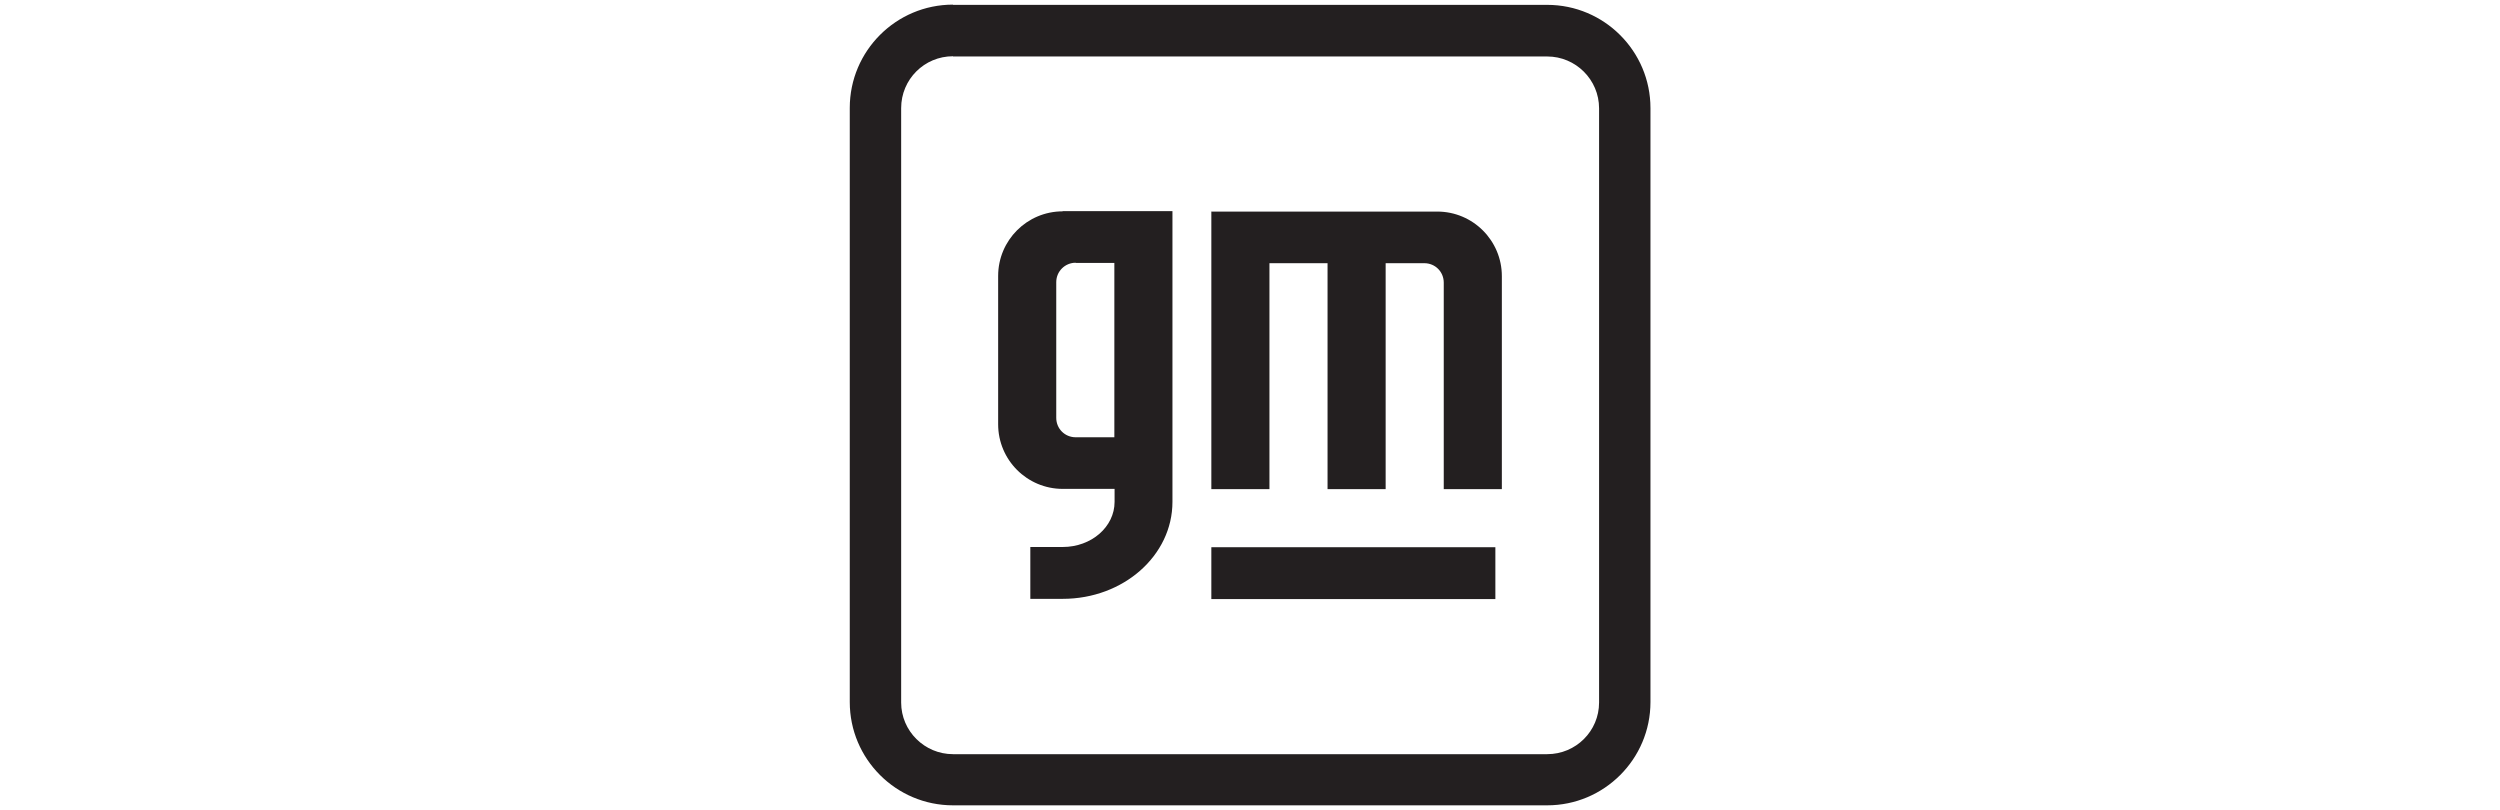
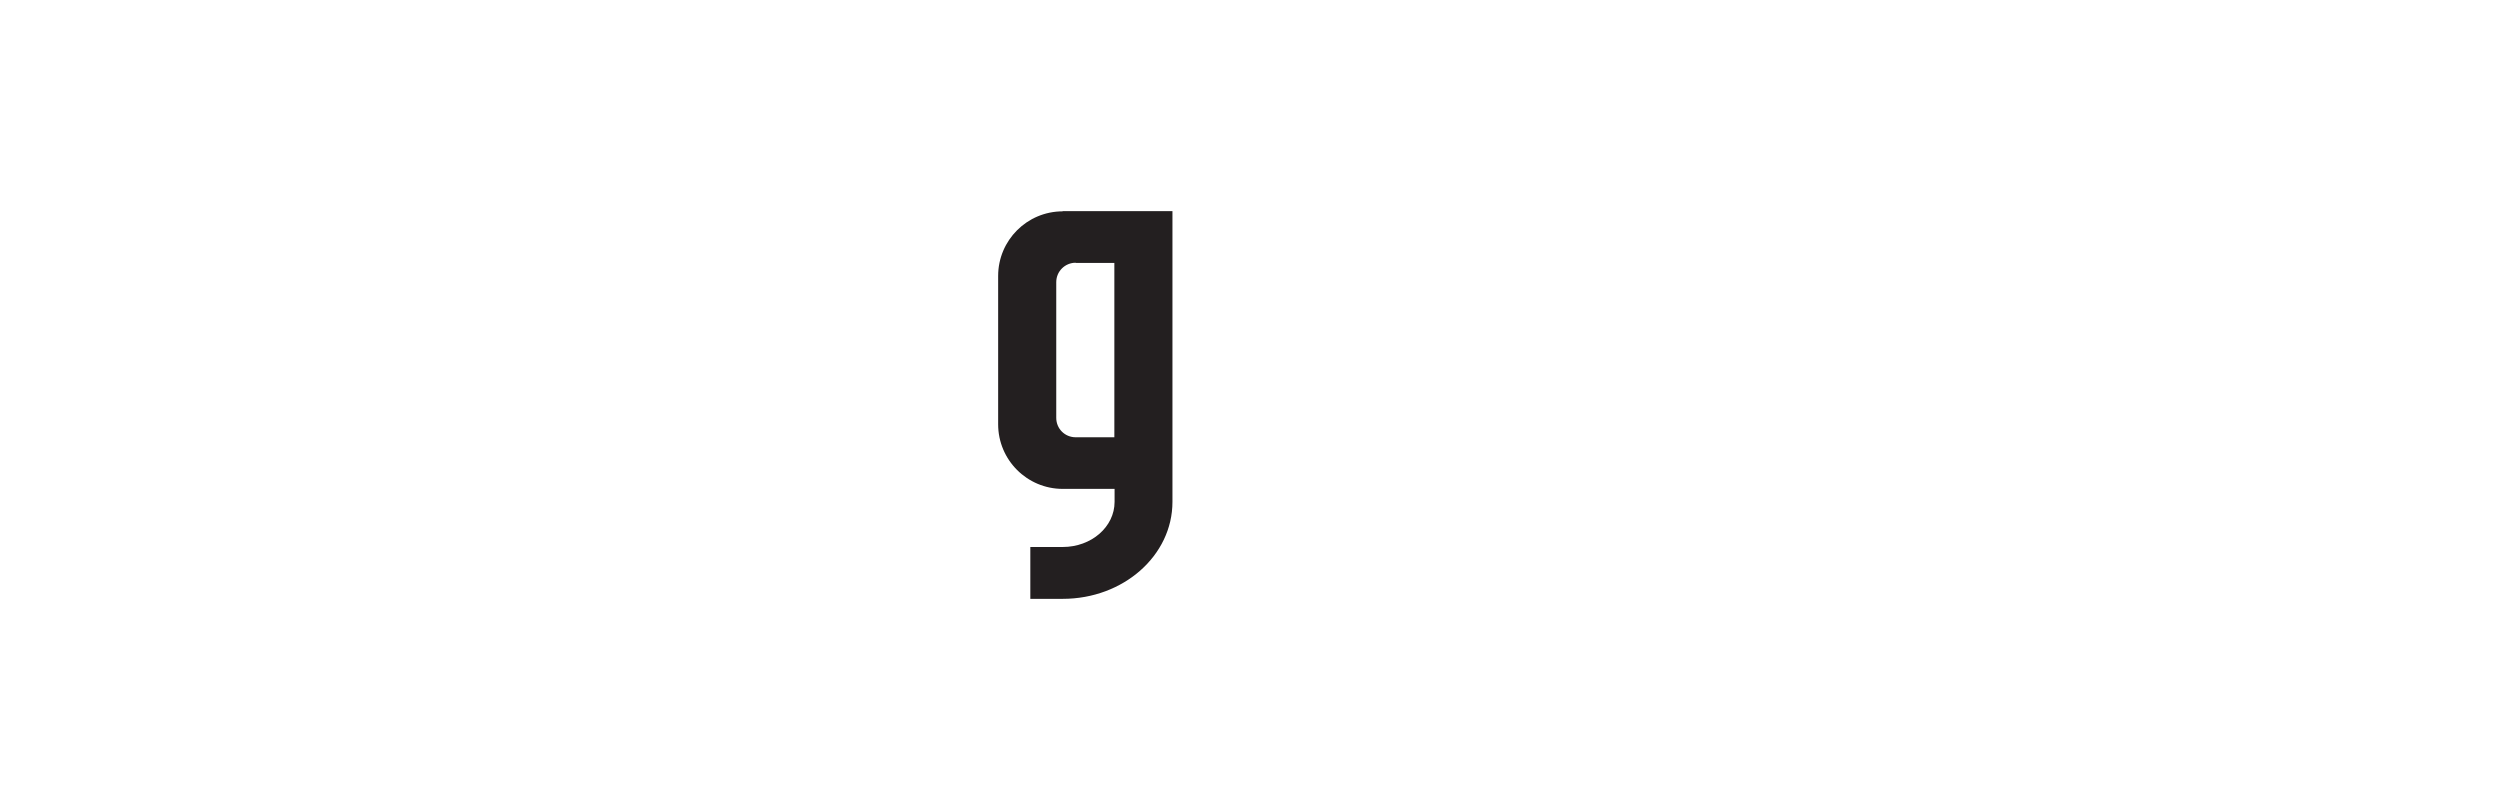
<svg xmlns="http://www.w3.org/2000/svg" id="Layer_1" viewBox="0 0 108 35">
  <defs>
    <style>      .st0 {        fill: none;      }      .st1 {        clip-path: url(#clippath-1);      }      .st2 {        fill: #231f20;      }      .st3 {        clip-path: url(#clippath);      }    </style>
    <clipPath id="clippath">
-       <rect class="st0" x="36.7" y=".2" width="34.59" height="34.59" />
-     </clipPath>
+       </clipPath>
    <clipPath id="clippath-1">
      <rect class="st0" x="36.7" y=".2" width="34.59" height="34.59" />
    </clipPath>
  </defs>
  <g class="st3">
    <path class="st2" d="M41.17,2.44h25.67c1.23,0,2.24,1,2.24,2.24v25.67c0,1.23-1,2.23-2.24,2.23h-25.67c-1.23,0-2.24-1-2.24-2.23V4.67c0-1.24,1-2.24,2.24-2.24M41.17.2c-2.46,0-4.46,2-4.46,4.46v25.67c0,2.46,2,4.46,4.46,4.46h25.67c2.46,0,4.46-2,4.46-4.46V4.67c0-2.46-2-4.46-4.46-4.46h-25.67Z" />
  </g>
-   <rect class="st2" x="52.33" y="23.64" width="12.27" height="2.24" />
  <g class="st1">
-     <path class="st2" d="M52.33,9.13v12h2.51v-9.76h2.51v9.76h2.51v-9.76h1.67c.47,0,.84.37.84.84v8.92h2.51v-9.2c0-1.54-1.25-2.79-2.79-2.79h-9.77Z" />
    <path class="st2" d="M46.47,11.36h1.67v7.53h-1.67c-.47,0-.84-.37-.84-.84v-5.86c0-.47.38-.84.84-.84M45.91,9.13c-1.54,0-2.79,1.25-2.79,2.79v6.41c0,1.54,1.25,2.79,2.79,2.79h2.24v.56c0,1.08-1,1.95-2.24,1.95h-1.4v2.24h1.4c2.62,0,4.74-1.87,4.74-4.19v-12.56h-4.74Z" />
  </g>
</svg>